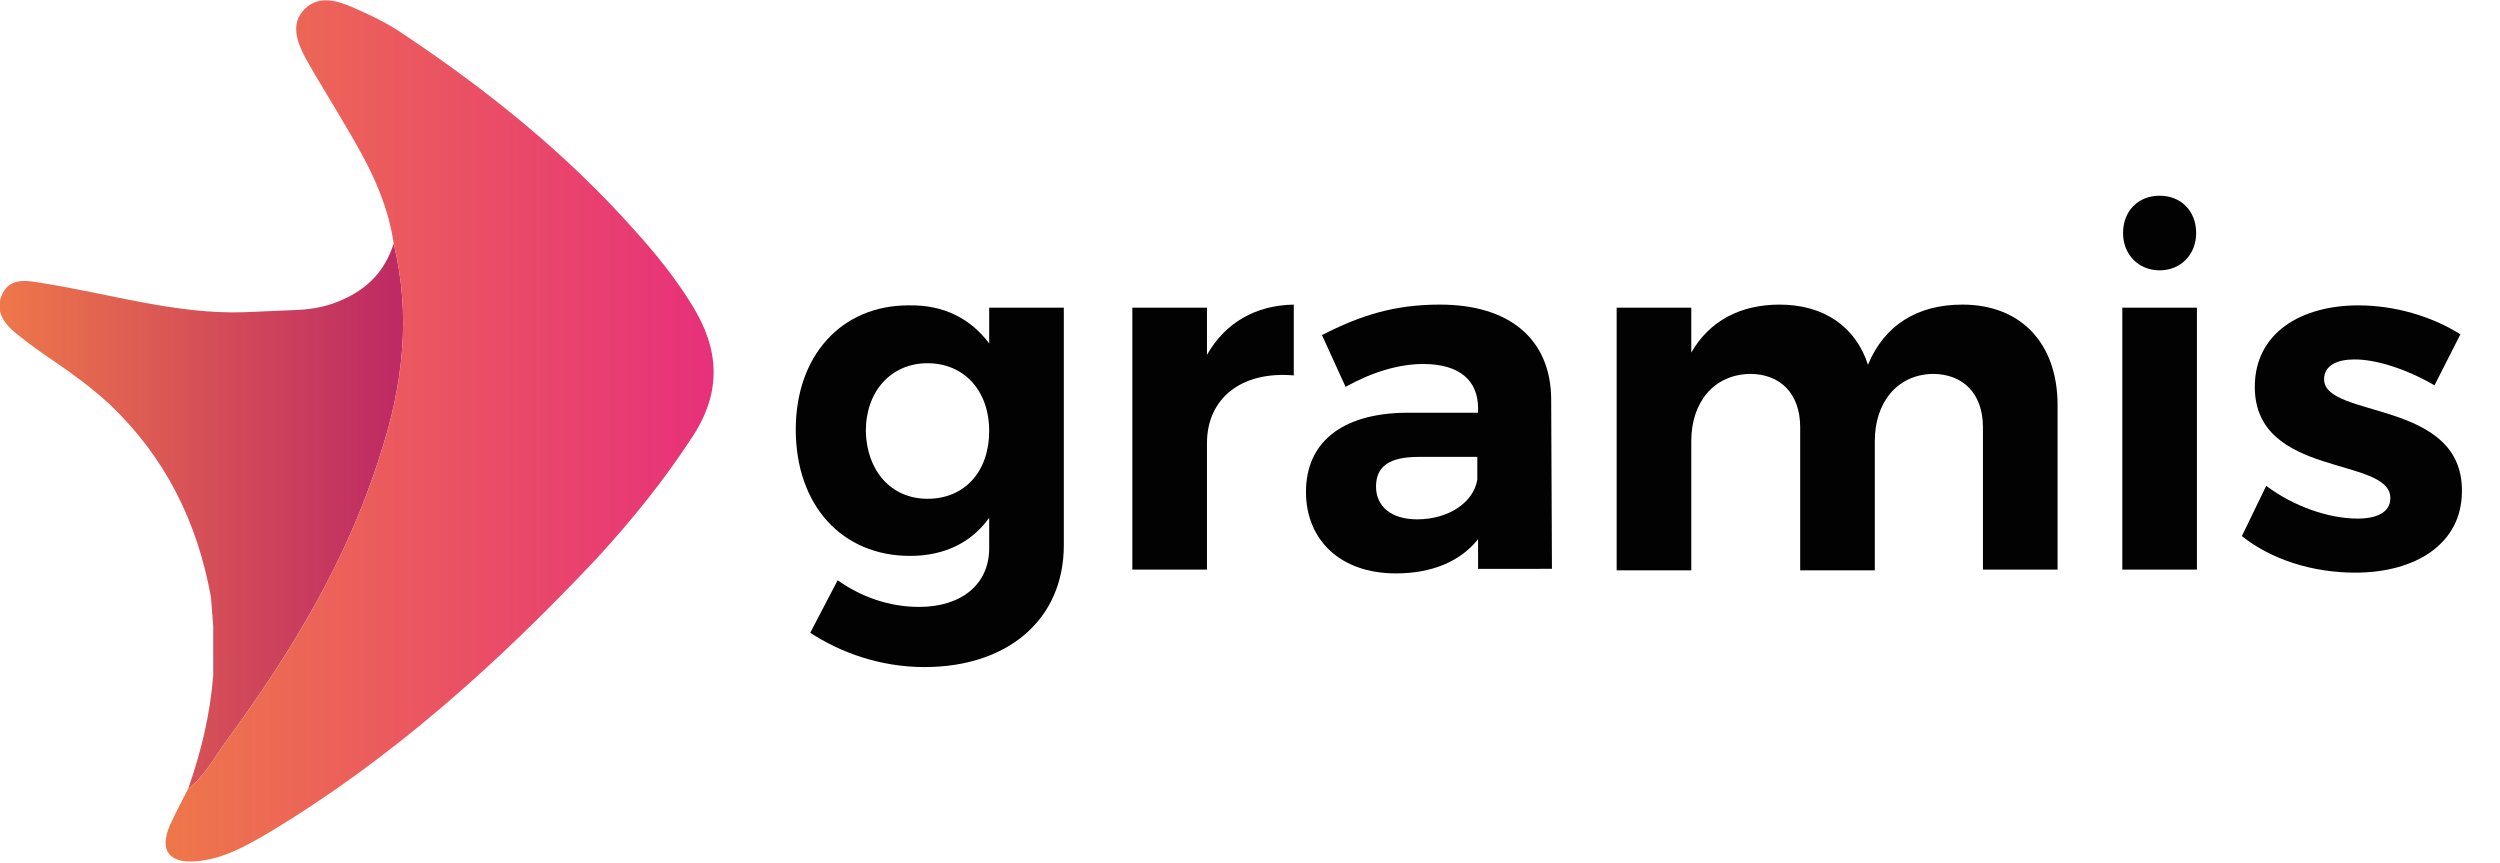
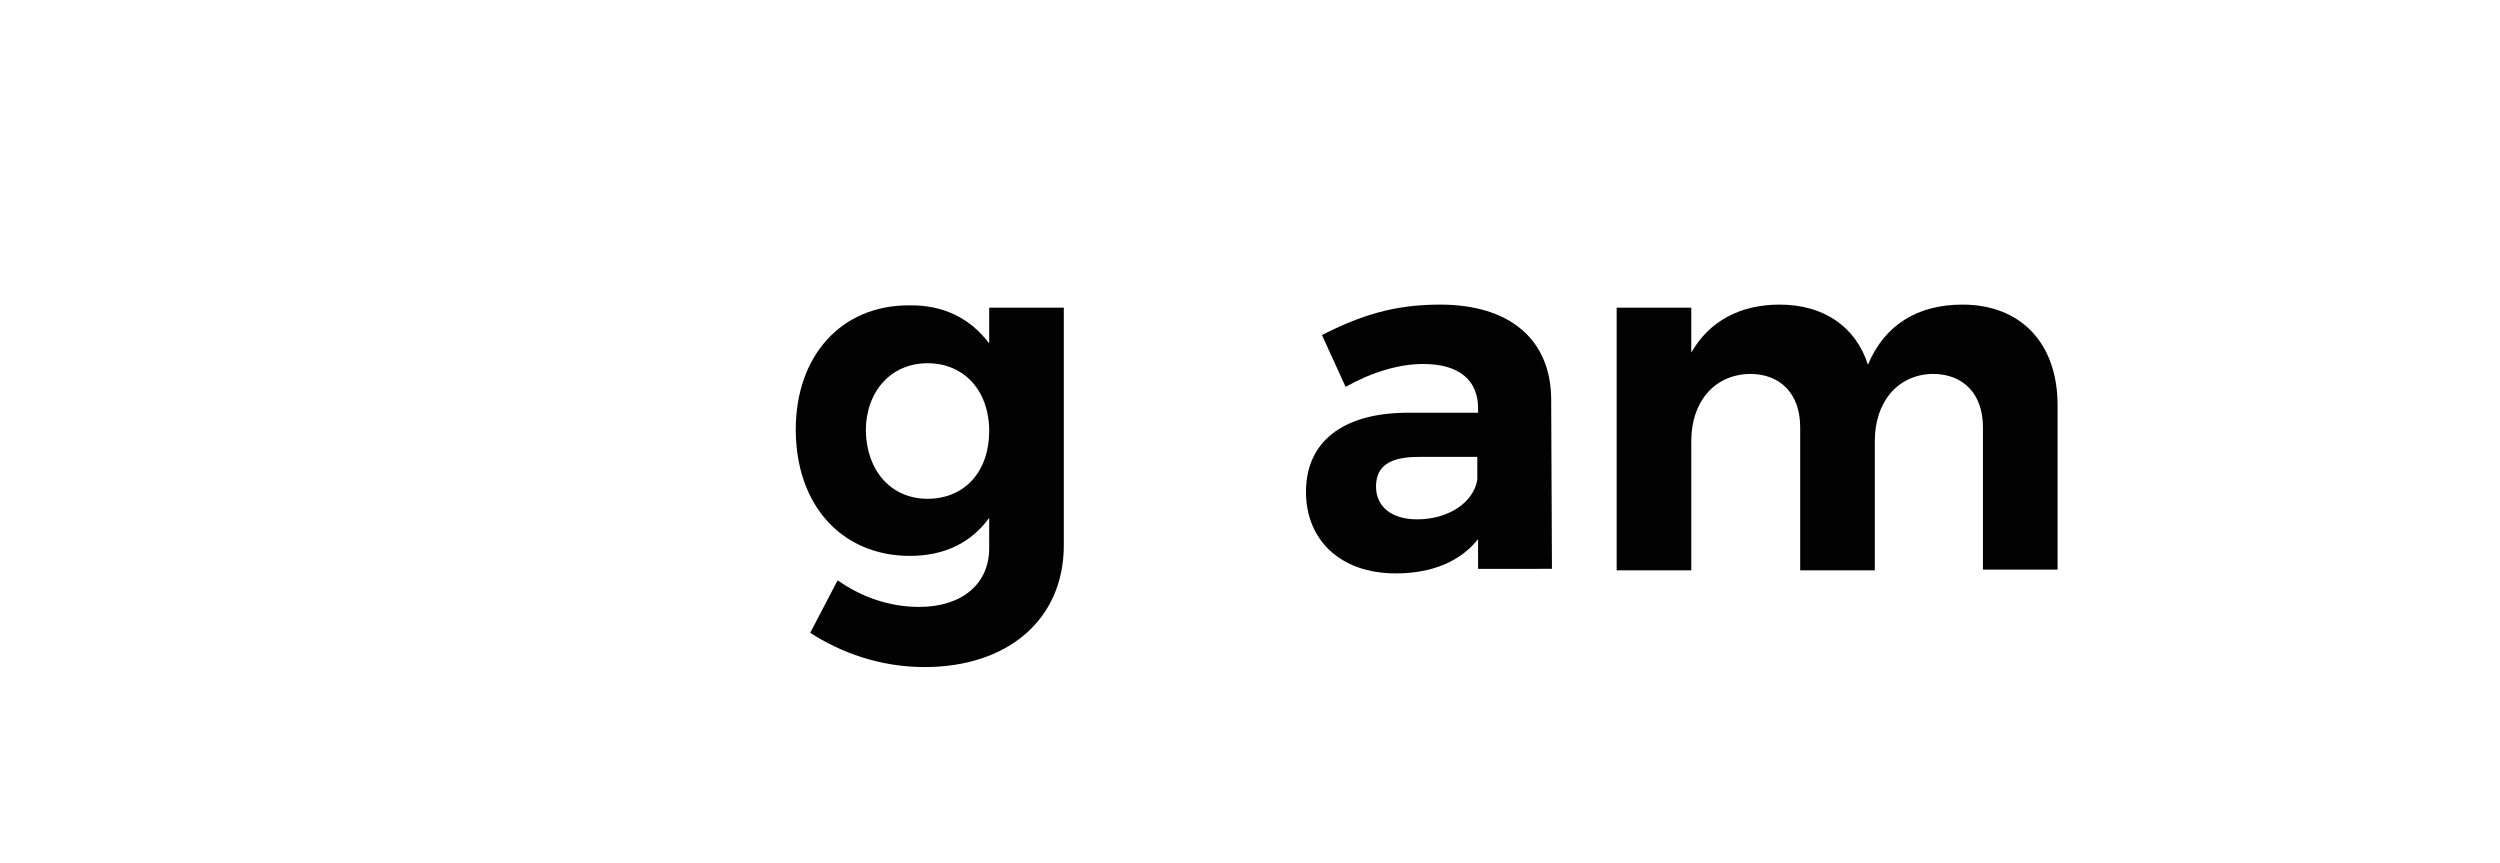
<svg xmlns="http://www.w3.org/2000/svg" version="1.1" id="Layer_1" x="0px" y="0px" viewBox="0 0 328.3 113.3" style="enable-background:new 0 0 328.3 113.3;" xml:space="preserve">
  <style type="text/css">
	.st0{fill:url(#SVGID_1_);}
	.st1{fill:url(#SVGID_2_);}
	.st2{fill:#020203;}
</style>
  <g>
    <linearGradient id="SVGID_1_" gradientUnits="userSpaceOnUse" x1="0" y1="67.856" x2="52.944" y2="67.856">
      <stop offset="0" style="stop-color:#EE774A" />
      <stop offset="1" style="stop-color:#BD2964" />
    </linearGradient>
-     <path class="st0" d="M51.7,32c-1.2,3.7-3.5,5.9-6.6,7.3c-1.9,0.9-3.9,1.3-6,1.4l-7,0.3c-8.9,0.3-17.6-2.4-26.4-3.8   c-1.9-0.3-4.3-0.9-5.4,1.4c-1.2,2.6,0.7,4.4,2.6,5.8c1.1,0.9,3.1,2.3,4.3,3.1c2.5,1.7,4.9,3.5,7.1,5.5c7.4,7,11.6,15.5,13.4,25.4   c0.1,1.3,0.2,2.5,0.3,3.8l0,6.5c-0.4,5.1-1.6,10.1-3.3,14.9c2.2-1.7,3.5-4.2,5.1-6.4c8.5-11.6,15.9-23.8,20.2-37.7   C52.9,50.6,54,41.4,51.7,32z" />
    <linearGradient id="SVGID_2_" gradientUnits="userSpaceOnUse" x1="21.821" y1="56.629" x2="93.757" y2="56.629">
      <stop offset="0" style="stop-color:#EE774A" />
      <stop offset="1" style="stop-color:#E7307A" />
    </linearGradient>
-     <path class="st1" d="M51.7,32c-0.8-5.6-3.3-10.4-6.1-15.1c-1.8-3.1-3.7-6.1-5.5-9.3C39,5.5,38.1,3.1,40,1.2   c1.9-1.9,4.3-1.1,6.4-0.2C48.7,2,51,3.1,53,4.5c11.1,7.4,21.4,15.7,30.3,25.7c2.8,3.1,5.4,6.3,7.6,9.9c3.6,5.8,3.9,11.4,0,17.3   c-3.7,5.7-8,11-12.6,16c-12.9,13.7-26.9,26.3-43.1,36c-2.9,1.7-5.9,3.4-9.4,3.7c-3.6,0.3-4.9-1.4-3.5-4.7c0.7-1.6,1.6-3.2,2.4-4.8   c2.2-1.7,3.5-4.2,5.1-6.4c8.5-11.6,15.9-23.8,20.2-37.7C52.9,50.6,54,41.4,51.7,32z" />
    <g>
      <path class="st2" d="M139.7,40.4v31.2c0,9.8-7.4,16-18.3,16c-5.8,0-11-1.9-15-4.5l3.6-6.9c3.1,2.2,6.8,3.5,10.7,3.5    c5.6,0,9.2-3,9.2-7.7V68c-2.3,3.2-5.8,5-10.4,5c-8.9,0-15-6.6-15-16.6c0-9.7,6-16.3,14.8-16.3c4.7-0.1,8.2,1.8,10.6,5v-4.7H139.7z     M129.9,56.6c0-5.3-3.3-8.9-8.1-8.9c-4.8,0-8.1,3.7-8.1,8.9c0.1,5.2,3.3,8.9,8.1,8.9C126.7,65.5,129.9,61.9,129.9,56.6z" />
-       <path class="st2" d="M169.9,40v9.3c-7-0.6-11.4,3.1-11.4,8.9v16.6h-9.8V40.4h9.8v6.2C160.9,42.4,164.8,40.1,169.9,40z" />
      <path class="st2" d="M194.1,74.8v-4c-2.3,2.9-6,4.5-10.8,4.5c-7.4,0-11.8-4.5-11.8-10.7c0-6.5,4.7-10.3,13.1-10.4h9.5v-0.6    c0-3.6-2.4-5.8-7.2-5.8c-3.1,0-6.6,1-10.2,3l-3.1-6.8c5.1-2.6,9.5-4,15.5-4c9.2,0,14.5,4.6,14.6,12.3l0.1,22.4H194.1z M194,63V60    h-7.7c-3.8,0-5.6,1.2-5.6,3.9c0,2.6,2,4.3,5.4,4.3C190.2,68.2,193.5,66,194,63z" />
      <path class="st2" d="M270.2,53.2v21.6h-9.8V56.1c0-4.4-2.6-7-6.6-7c-4.7,0.1-7.6,3.8-7.6,8.8v17h-9.8V56.1c0-4.4-2.6-7-6.6-7    c-4.8,0.1-7.7,3.8-7.7,8.8v17h-9.8V40.4h9.8v5.9c2.4-4.2,6.5-6.3,11.6-6.3c5.8,0,10,2.9,11.6,7.9c2.2-5.3,6.6-7.9,12.4-7.9    C265.4,40,270.2,45.1,270.2,53.2z" />
-       <path class="st2" d="M288.5,40.4v34.4h-9.8V40.4H288.5z M288.4,30.6c0,2.8-2,4.9-4.8,4.9c-2.8,0-4.8-2.1-4.8-4.9    c0-2.9,2-4.9,4.8-4.9C286.4,25.7,288.4,27.7,288.4,30.6z" />
-       <path class="st2" d="M309.2,47.2c-2.3,0-4,0.8-4,2.6c0,5.2,18.2,2.6,18.1,14.7c0,7-6.2,10.7-14,10.7c-5.6,0-11-1.7-14.9-4.8    l3.2-6.6c3.6,2.7,8.2,4.3,12,4.3c2.5,0,4.3-0.8,4.3-2.7c0-5.5-17.8-2.6-17.8-14.6c0-7.1,6.1-10.7,13.6-10.7    c4.7,0,9.6,1.4,13.4,3.8l-3.4,6.7C315.9,48.4,312,47.2,309.2,47.2z" />
    </g>
  </g>
</svg>